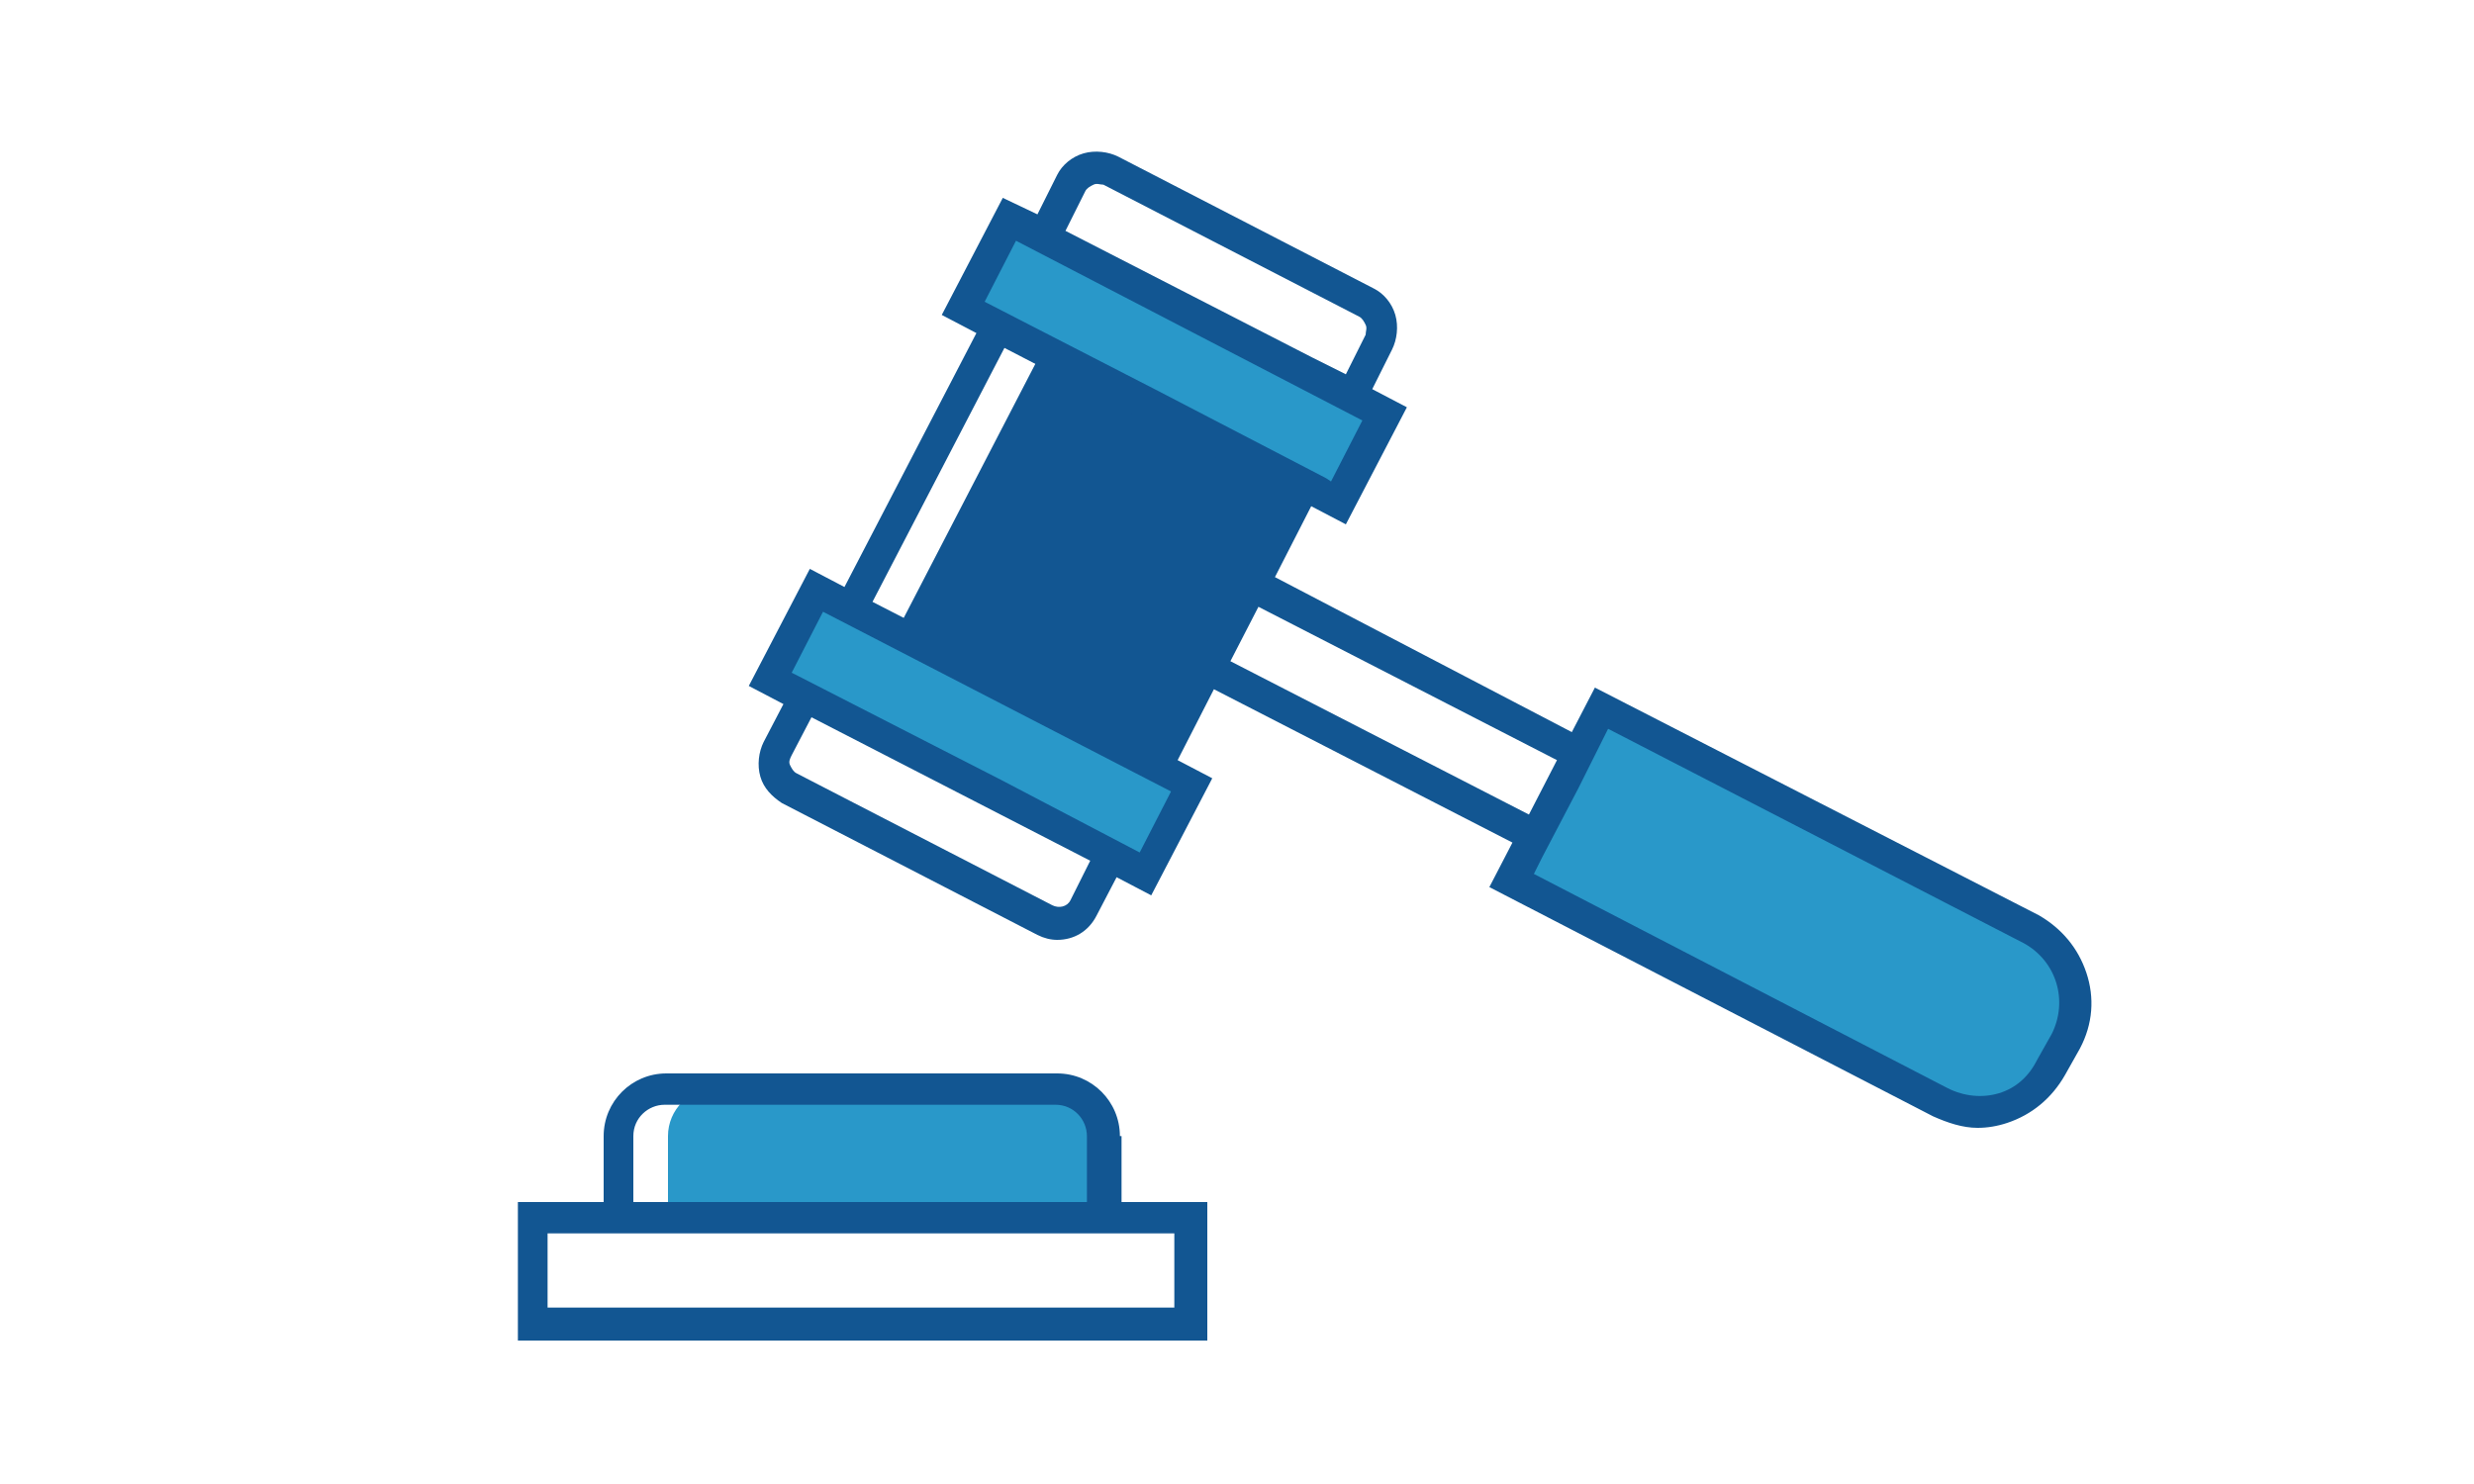
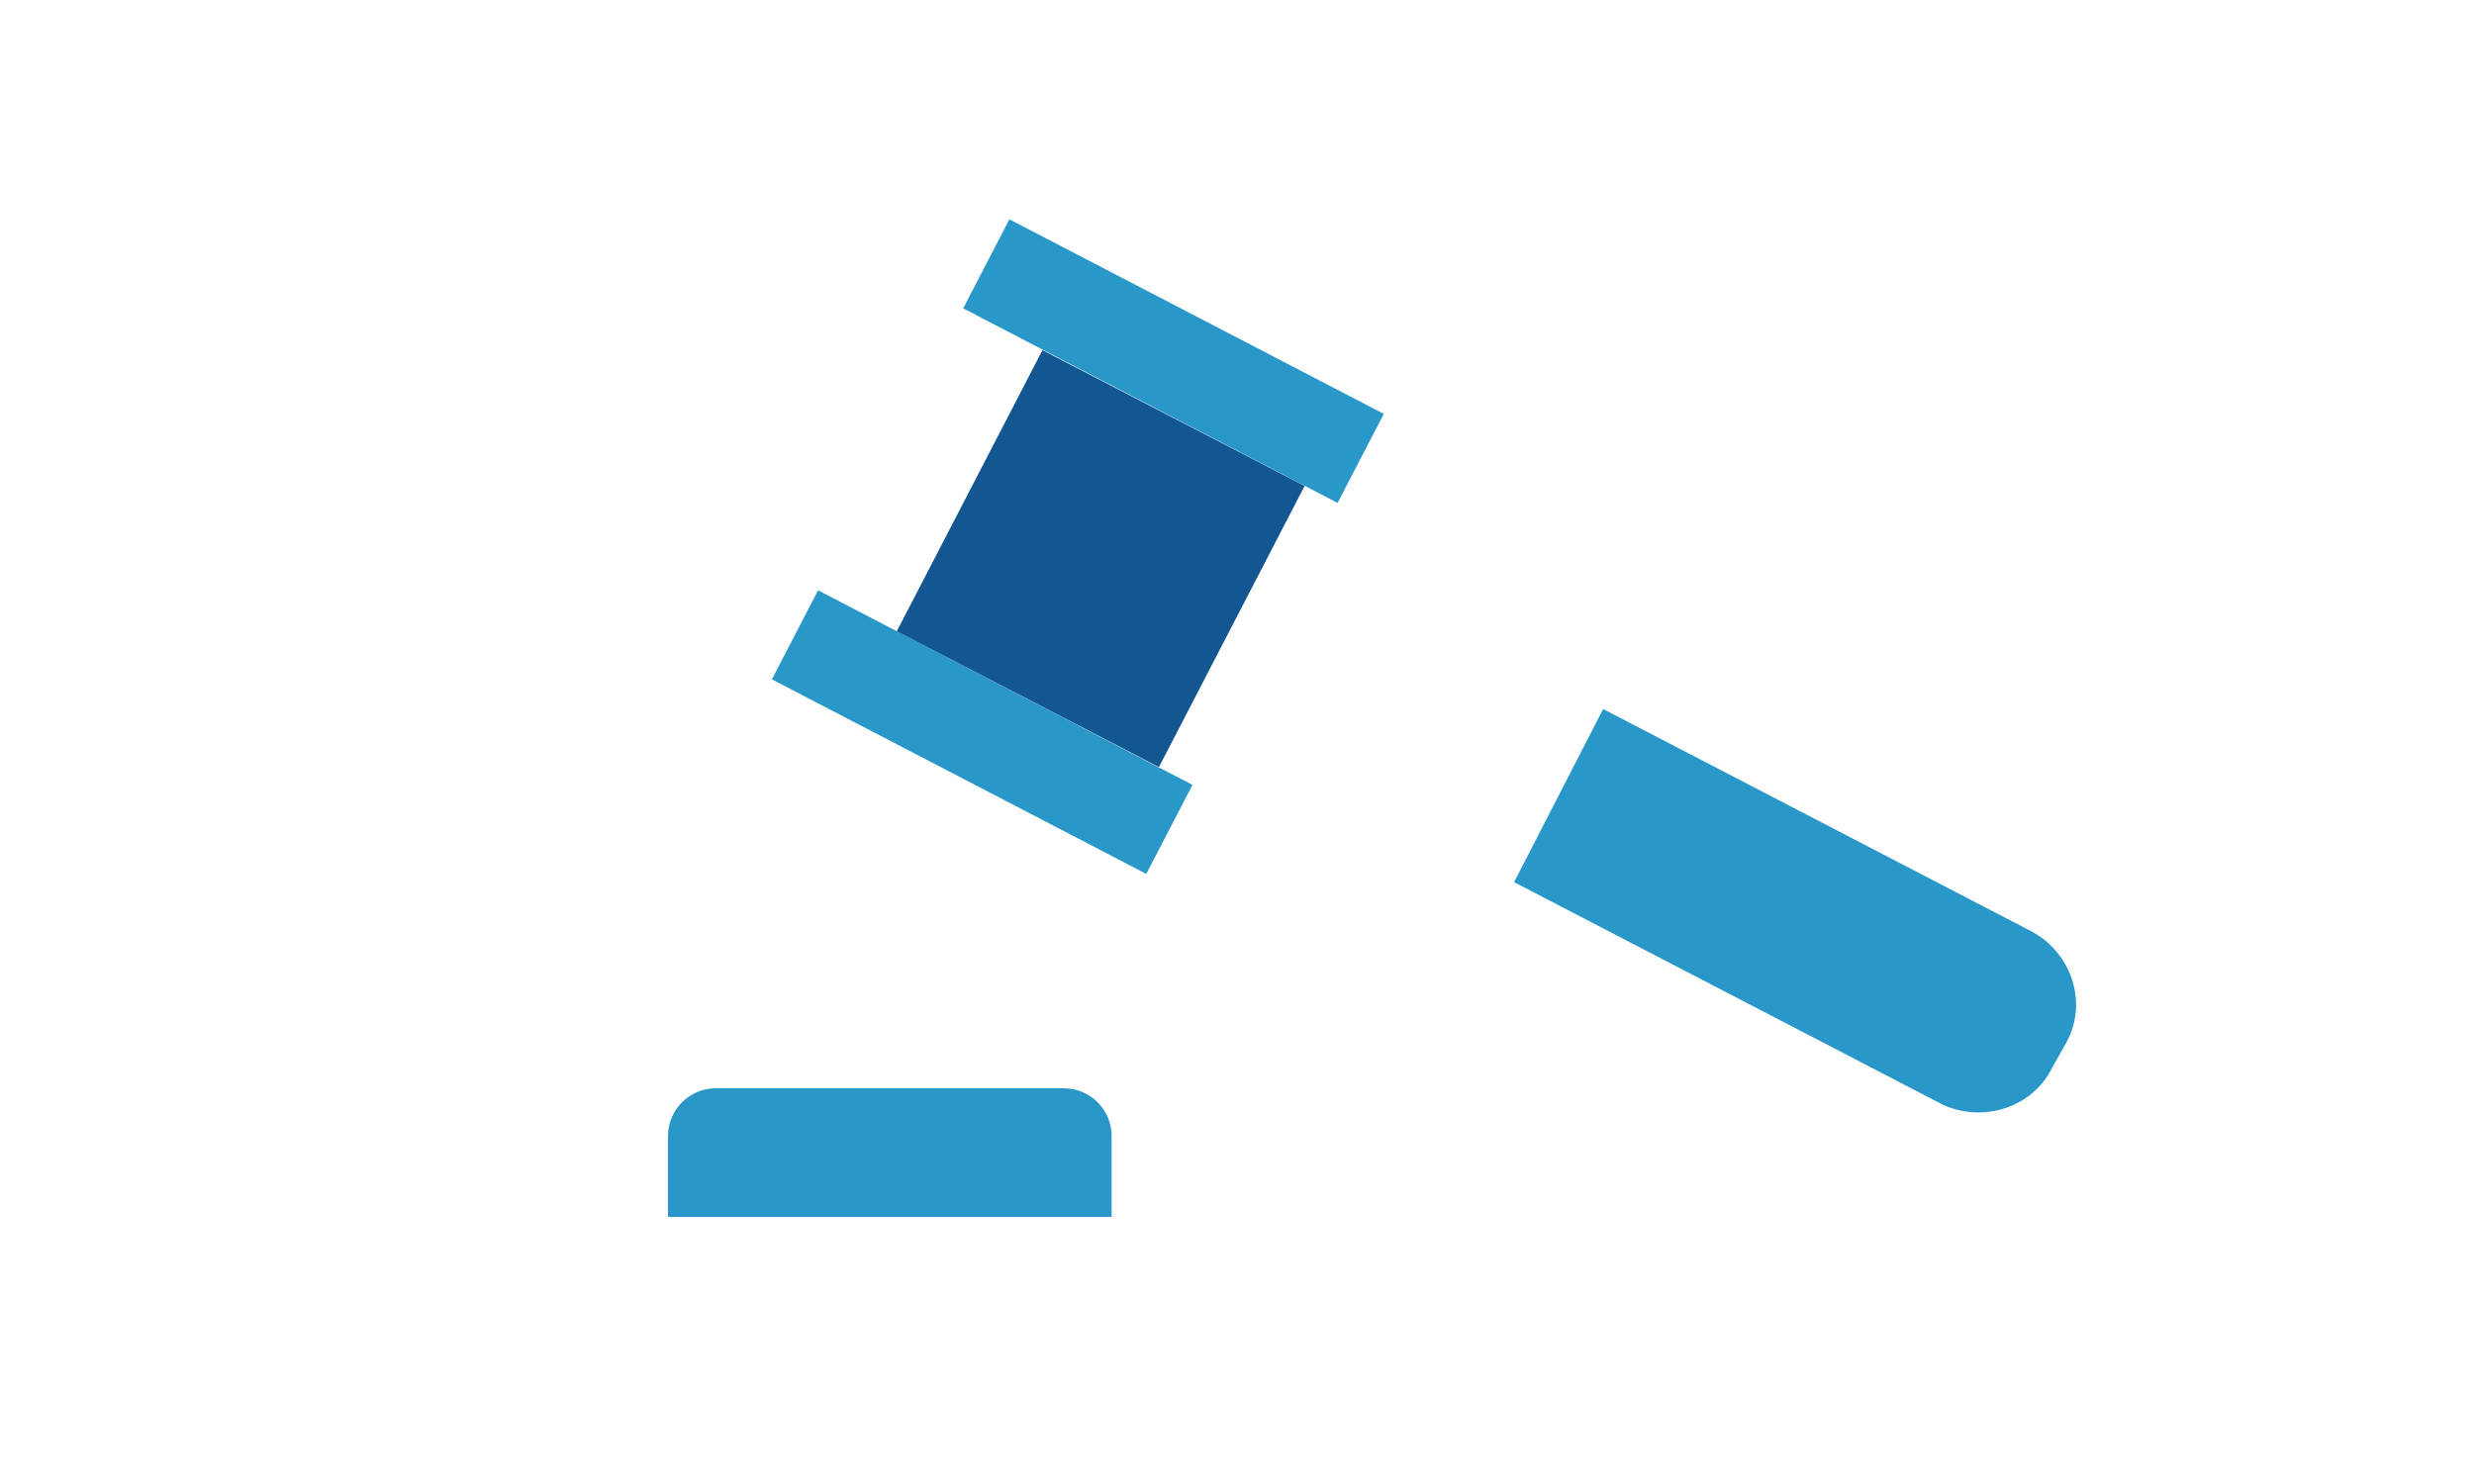
<svg xmlns="http://www.w3.org/2000/svg" version="1.1" id="Capa_1" x="0px" y="0px" viewBox="0 0 150 90" style="enable-background:new 0 0 150 90;" xml:space="preserve">
  <style type="text/css">
	.st0{fill:#2998C9;}
	.st1{fill:#125692;}
</style>
  <rect x="-52.9" y="-18.5" class="st0" width="12.2" height="9.5" />
  <rect x="-49.5" y="5" class="st1" width="19" height="13.5" />
  <path class="st0" d="M83.9,25.1l-2.8,5.4L58.4,18.7l2.8-5.4L83.9,25.1z M49.6,35.8l-2.8,5.4L69.5,53l2.8-5.4L49.6,35.8z M124.4,64.8  l0.9-1.6c1.3-2.4,0.3-5.4-2.1-6.7l-26-13.5l-5.4,10.5l26,13.5C120.2,68.1,123.2,67.2,124.4,64.8z M67.4,68.9c0-1.6-1.3-2.9-2.9-2.9  H43.4c-1.6,0-2.9,1.3-2.9,2.9v4.9h26.9V68.9z" />
  <rect x="57.1" y="24.9" transform="matrix(0.46 -0.888 0.888 0.46 5.995 77.537)" class="st1" width="19.2" height="17.9" />
-   <path class="st1" d="M126.5,59c-0.5-1.5-1.5-2.7-2.9-3.5L96.7,41.7l-1.4,2.7L77.3,35l2.2-4.3l2.1,1.1l3.7-7.1l-2.1-1.1l1.2-2.4  c0.3-0.6,0.4-1.4,0.2-2.1c-0.2-0.7-0.7-1.3-1.3-1.6l-15.5-8c-0.6-0.3-1.4-0.4-2.1-0.2c-0.7,0.2-1.3,0.7-1.6,1.3l-1.2,2.4L60.8,12  l-3.7,7.1l2.1,1.1l-8,15.4l-2.1-1.1l-3.7,7.1l2.1,1.1L46.3,45c-0.3,0.6-0.4,1.4-0.2,2.1c0.2,0.7,0.7,1.2,1.3,1.6l15.5,8  c0.4,0.2,0.8,0.3,1.2,0.3c1,0,1.9-0.5,2.4-1.5l1.2-2.3l2.1,1.1l3.7-7.1l-2.1-1.1l2.2-4.3l18.1,9.3l-1.4,2.7l26.9,13.9  c0.9,0.4,1.8,0.7,2.7,0.7c0.6,0,1.2-0.1,1.8-0.3c1.5-0.5,2.7-1.5,3.5-2.9l0.9-1.6C126.9,62.1,127,60.5,126.5,59z M65.8,11.6  c0.1-0.2,0.3-0.3,0.5-0.4c0.2-0.1,0.4,0,0.6,0l15.5,8c0.2,0.1,0.3,0.3,0.4,0.5c0.1,0.2,0,0.4,0,0.6l-1.2,2.4l-2-1L64.6,14L65.8,11.6  z M61.6,14.6l21,10.9l-1.9,3.7L80.4,29l0,0l-10.2-5.3l-10.5-5.4L61.6,14.6z M64.9,54.6c-0.2,0.4-0.7,0.5-1.1,0.3l-15.5-8  c-0.2-0.1-0.3-0.3-0.4-0.5s0-0.4,0.1-0.6l1.2-2.3l16.9,8.7L64.9,54.6z M69.1,51.7l-8.4-4.4L48.4,41v0L48,40.8l1.9-3.7L71,48  L69.1,51.7z M67.1,43.8l-14.2-7.3l8-15.4l8.5,4.4l8.5,4.4l-8,15.4L67.1,43.8z M74.6,40.1l1.7-3.3l18.1,9.3l-1.7,3.3L74.6,40.1z   M124.4,62.7l-0.9,1.6c-0.5,1-1.3,1.7-2.3,2c-1,0.3-2.1,0.2-3.1-0.3L93,53l0.5-1l0,0l2.2-4.2l1.8-3.6l25.2,13  C124.7,58.3,125.4,60.7,124.4,62.7z M67.9,68.9c0-2.1-1.7-3.8-3.8-3.8H40.4c-2.1,0-3.8,1.7-3.8,3.8v4h-5.2v8.4h41.8v-8.4h-5.2V68.9z   M38.4,68.9c0-1.1,0.9-1.9,1.9-1.9h23.7c1.1,0,1.9,0.9,1.9,1.9v4H38.4V68.9z M71.2,74.8v4.5h-38v-4.5h3.3h31.4H71.2z" />
  <g>
</g>
  <g>
</g>
  <g>
</g>
  <g>
</g>
  <g>
</g>
  <g>
</g>
</svg>